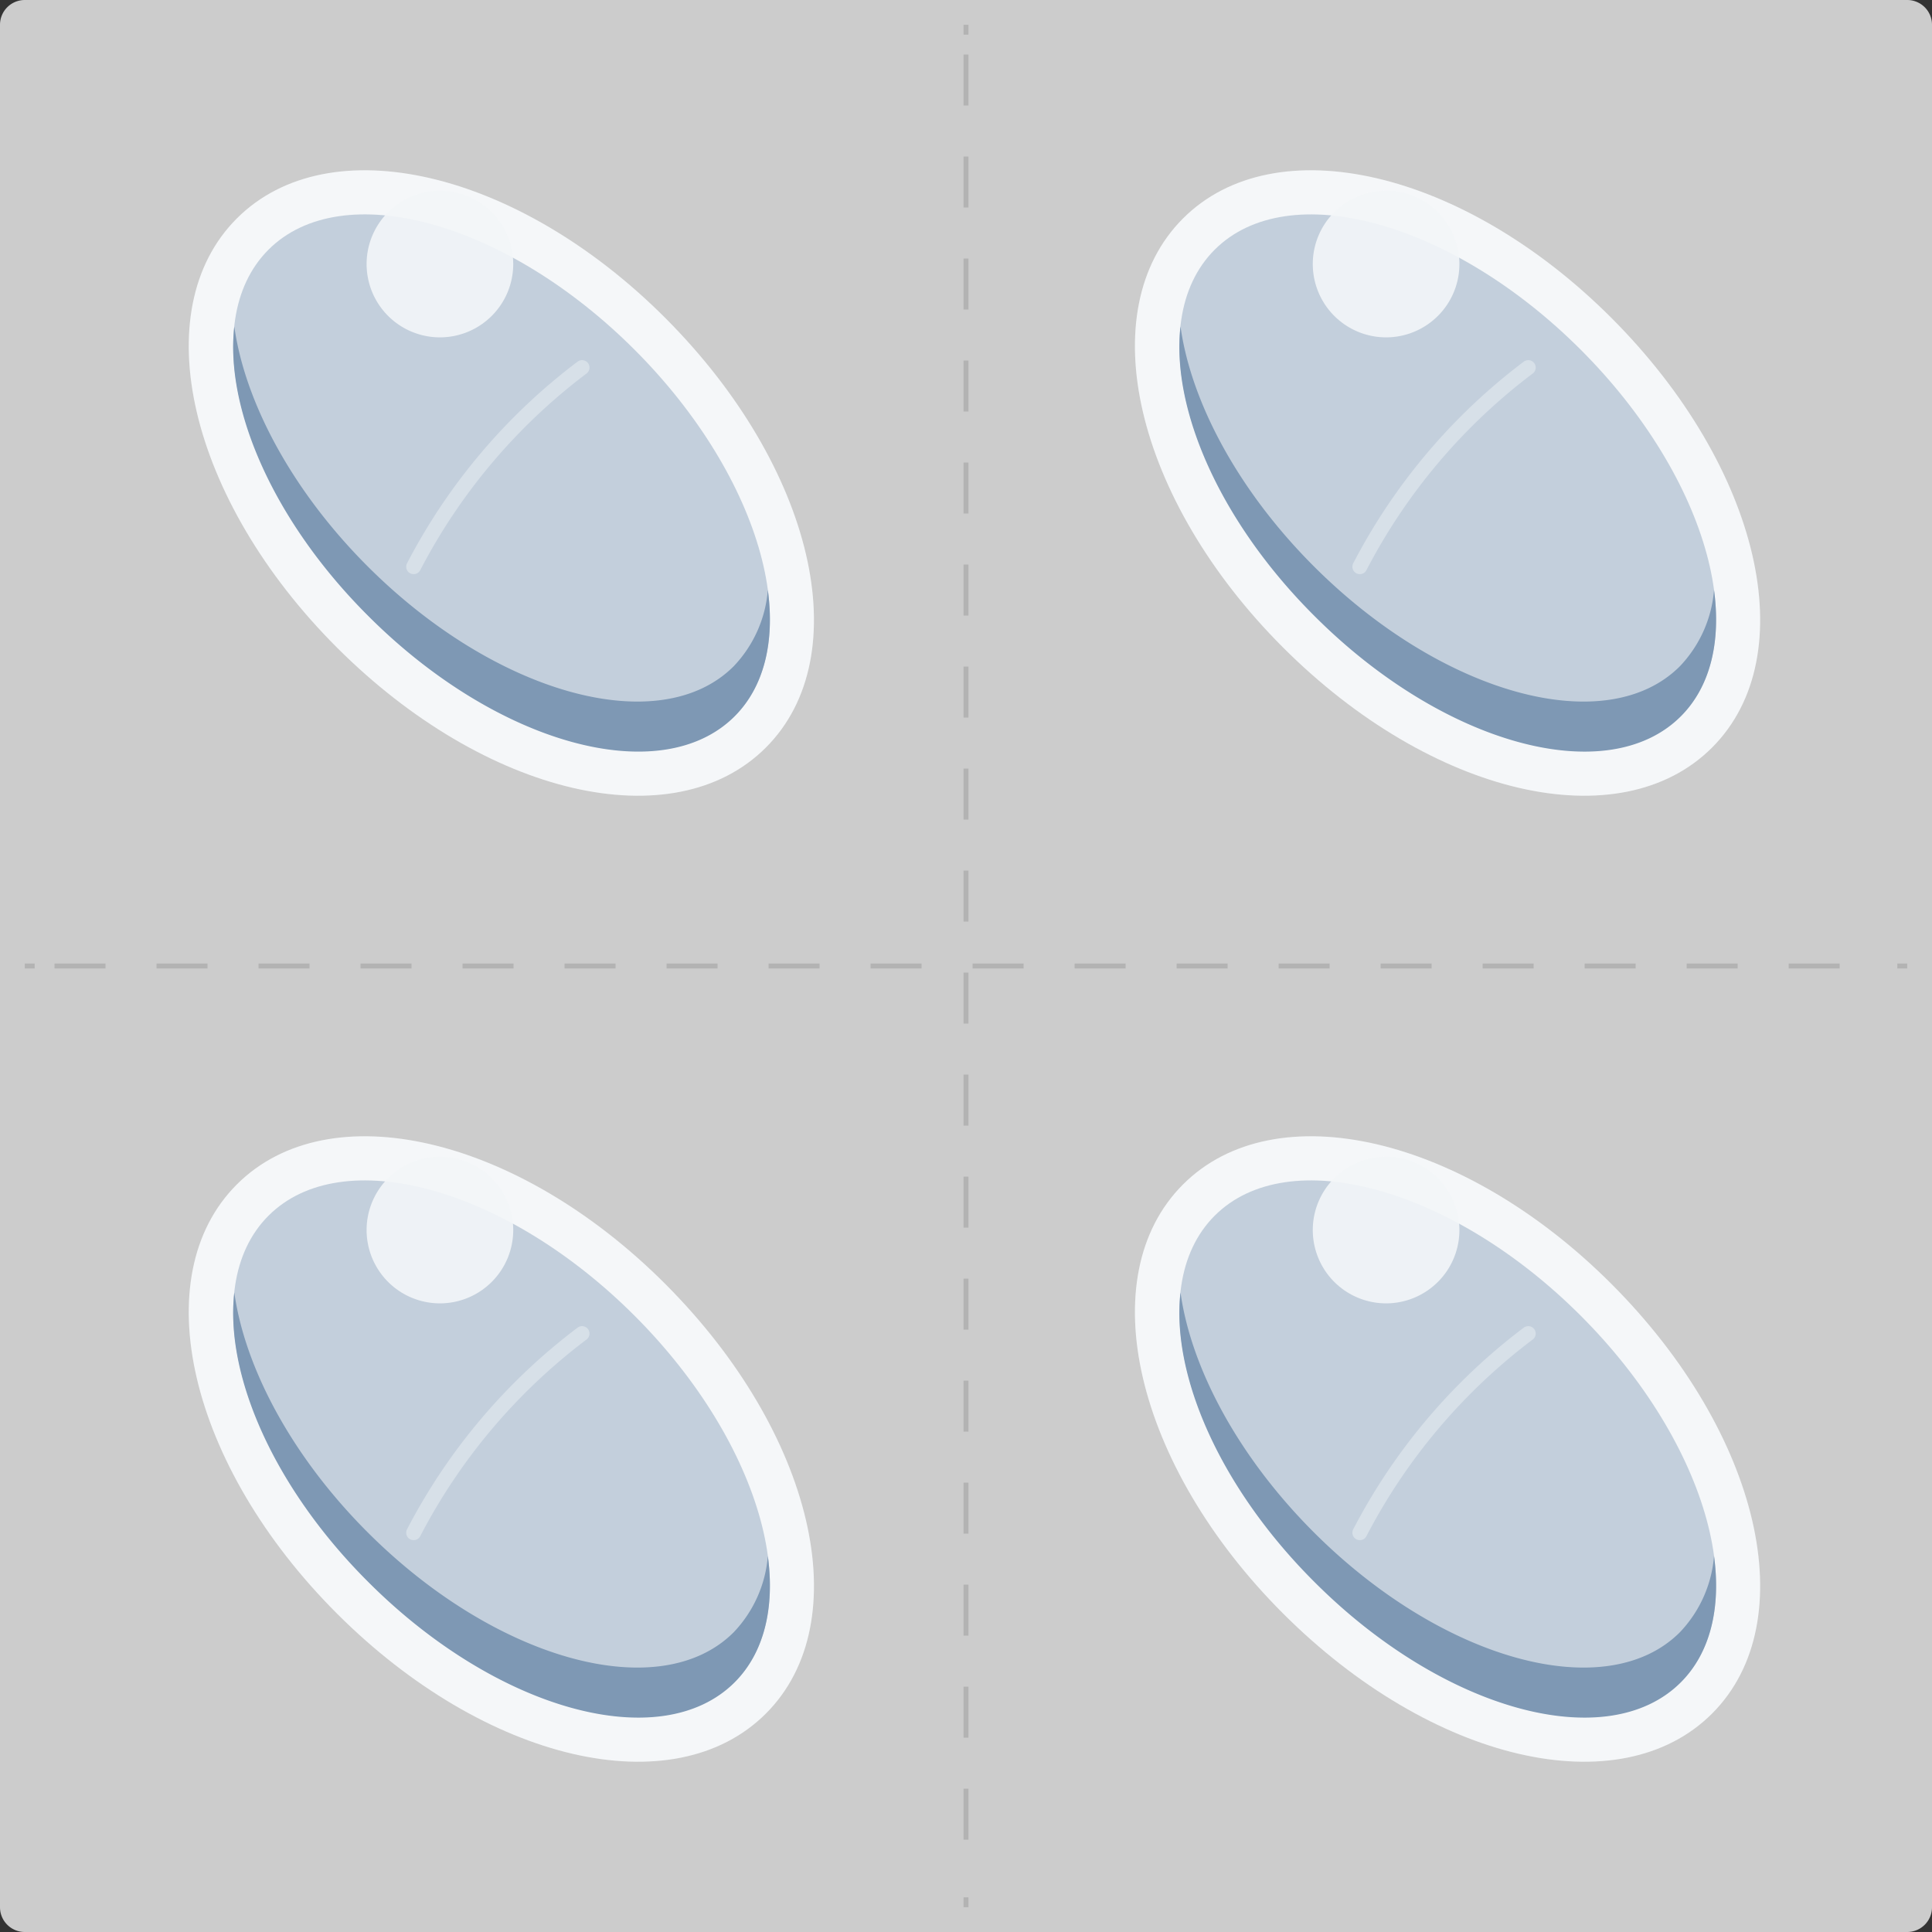
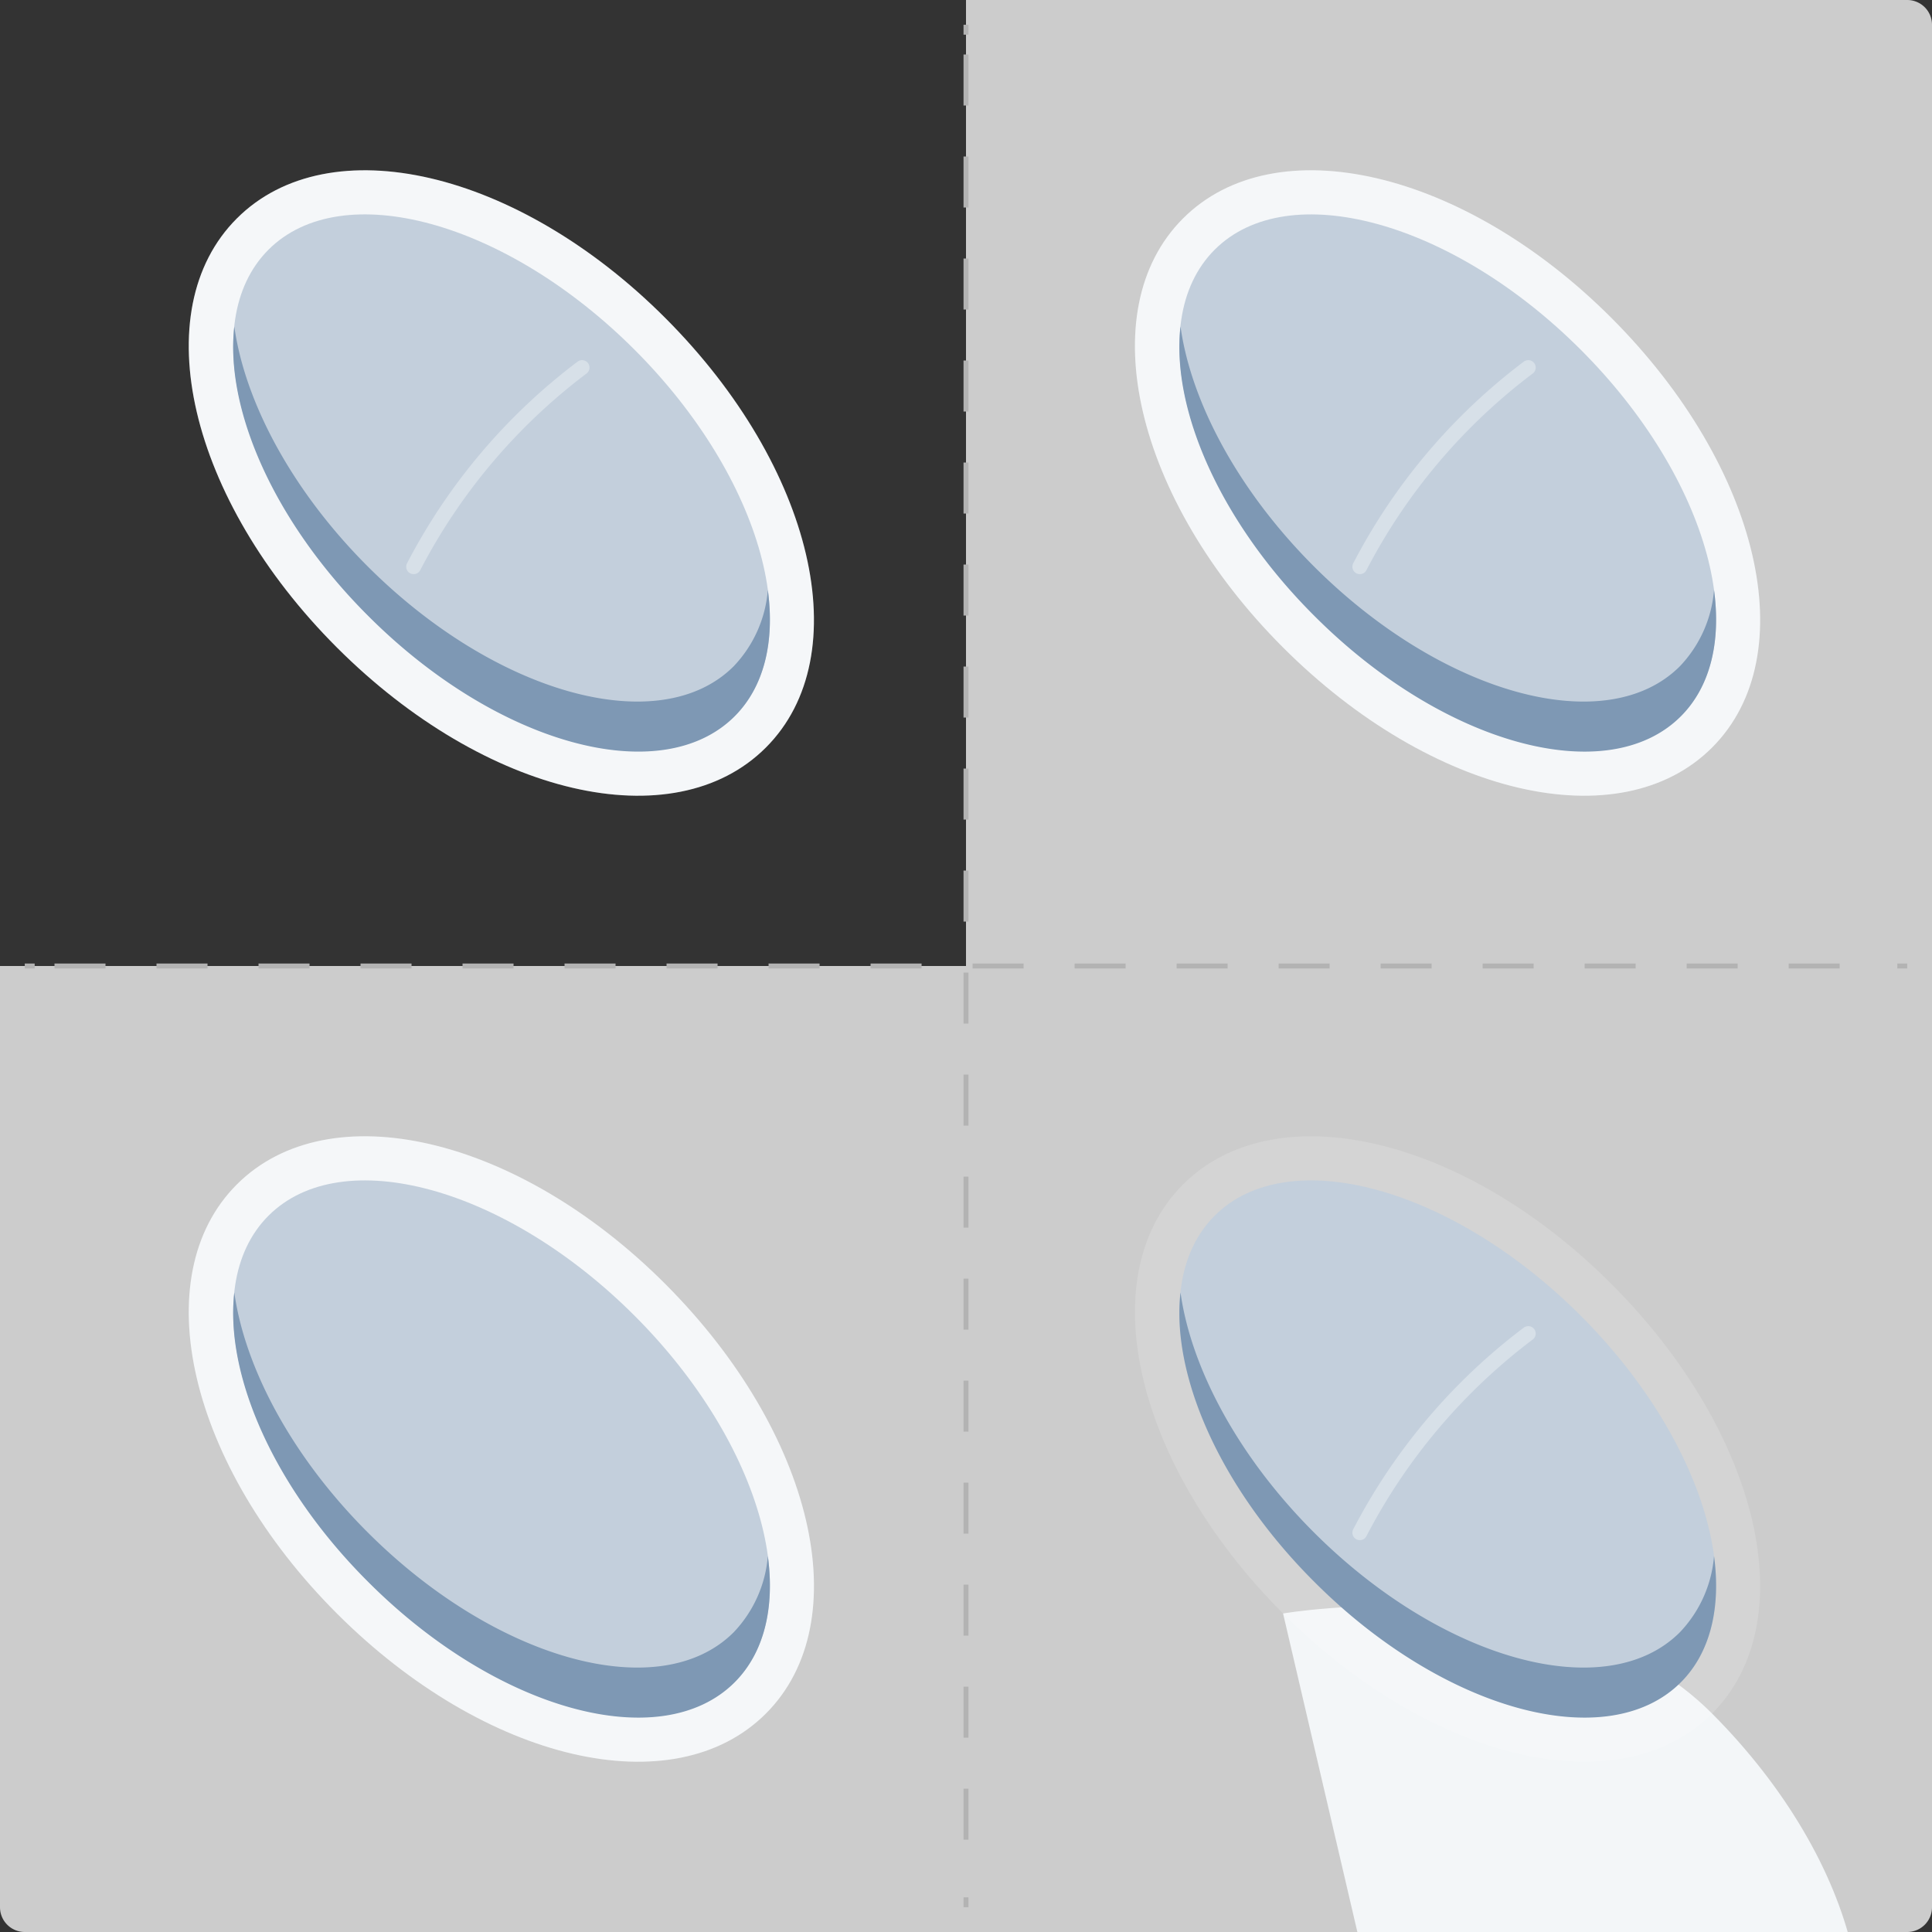
<svg xmlns="http://www.w3.org/2000/svg" width="150" height="150" viewBox="0 0 150 150">
  <rect x="0" y="0" width="150" height="150" fill="#333333" stroke="none" />
  <defs>
    <style>.a,.d,.e,.i,.o,.p{fill:none;}.b{clip-path:url(#a);}.c{fill:#ccc;}.d,.e{stroke:#b3b3b3;stroke-width:0.385px;}.d,.e,.i,.o,.p{stroke-miterlimit:10;}.e{stroke-dasharray:3.96 3.96;}.f{fill:#f3f6f8;}.g{fill:#b9c7d6;}.h{fill:#6786a7;}.i,.o,.p{stroke:#d0dae4;stroke-linecap:round;}.i{stroke-width:1.154px;}.j{opacity:0.15;}.k{clip-path:url(#c);}.l{fill:#fff;}.m{opacity:0.9;}.n{clip-path:url(#d);}.o{stroke-width:1.154px;}.p{stroke-width:1.154px;}</style>
    <clipPath id="a">
      <rect class="a" width="150" height="150" />
    </clipPath>
    <clipPath id="c">
      <rect class="a" width="48.577" height="48.562" />
    </clipPath>
    <clipPath id="d">
-       <rect class="a" width="11.385" height="11.396" />
-     </clipPath>
+       </clipPath>
  </defs>
  <g transform="translate(75 75)">
    <g class="b" transform="translate(-75 -75)">
      <g class="b">
-         <path class="c" d="M75,75H0V1.923A1.923,1.923,0,0,1,1.923,0H75Z" />
        <path class="c" d="M270,75H195V0h73.077A1.923,1.923,0,0,1,270,1.923Z" transform="translate(-120)" />
        <path class="c" d="M75,270H1.923A1.923,1.923,0,0,1,0,268.077V195H75Z" transform="translate(0 -120)" />
        <path class="c" d="M268.077,270H195V195h75v73.077A1.923,1.923,0,0,1,268.077,270" transform="translate(-120 -120)" />
        <line class="d" x2="0.769" transform="translate(1.923 75)" />
        <line class="e" x2="142.308" transform="translate(4.231 75)" />
        <line class="d" x2="0.769" transform="translate(147.308 75)" />
        <line class="d" y2="0.769" transform="translate(75 1.923)" />
        <line class="e" y2="142.308" transform="translate(75 4.231)" />
        <line class="d" y2="0.769" transform="translate(75 147.308)" />
        <path class="f" d="M49.6,266.422c-11.5-11.5-14.923-26.154-7.769-33.308s21.808-3.769,33.308,7.769,14.923,26.154,7.769,33.308S61.137,277.96,49.6,266.422" transform="translate(-23.444 -141.152)" />
        <path class="g" d="M86.01,277.21c-5.692,5.692-18.423,2.231-28.423-7.769s-13.462-22.731-7.769-28.423,18.423-2.231,28.423,7.769S91.7,271.517,86.01,277.21" transform="translate(-28.971 -146.633)" />
        <path class="h" d="M88.581,281.362a9.707,9.707,0,0,1-2.654,5.923c-5.692,5.692-18.423,2.231-28.423-7.769-5.923-5.923-9.538-12.808-10.346-18.615-.731,6.423,3.077,15.192,10.423,22.5,10,10,22.731,13.462,28.423,7.769,2.308-2.308,3.115-5.808,2.577-9.808" transform="translate(-28.966 -160.554)" />
-         <path class="i" d="M96.577,269.2A45.769,45.769,0,0,0,83.5,284.662" transform="translate(-51.385 -165.662)" />
        <g class="j" transform="translate(14.654 88.231)">
          <g class="k">
            <path class="l" d="M49.6,266.422c-11.5-11.5-14.923-26.154-7.769-33.308s21.808-3.769,33.308,7.769,14.923,26.154,7.769,33.308S61.137,277.96,49.6,266.422" transform="translate(-38.098 -229.383)" />
          </g>
        </g>
        <g class="m" transform="translate(28.462 89.808)">
          <g class="n">
            <path class="f" d="M85.385,239.192a5.692,5.692,0,1,1-5.692-5.692,5.692,5.692,0,0,1,5.692,5.692" transform="translate(-74 -233.5)" />
          </g>
        </g>
-         <path class="f" d="M240.6,266.422c-11.5-11.5-14.923-26.154-7.769-33.308s21.808-3.769,33.308,7.769,14.923,26.154,7.769,33.308-21.769,3.769-33.308-7.769" transform="translate(-140.983 -141.152)" />
+         <path class="f" d="M240.6,266.422s21.808-3.769,33.308,7.769,14.923,26.154,7.769,33.308-21.769,3.769-33.308-7.769" transform="translate(-140.983 -141.152)" />
        <path class="g" d="M277.01,277.21c-5.692,5.692-18.423,2.231-28.423-7.769s-13.462-22.731-7.769-28.423,18.423-2.231,28.423,7.769,13.462,22.731,7.769,28.423" transform="translate(-146.51 -146.633)" />
        <path class="h" d="M279.581,281.362a9.707,9.707,0,0,1-2.654,5.923c-5.692,5.692-18.423,2.231-28.423-7.769-5.923-5.923-9.538-12.808-10.346-18.615-.731,6.423,3.077,15.192,10.423,22.5,10,10,22.731,13.462,28.423,7.769,2.308-2.308,3.115-5.808,2.577-9.808" transform="translate(-146.504 -160.554)" />
        <path class="o" d="M287.577,269.2A45.769,45.769,0,0,0,274.5,284.662" transform="translate(-168.923 -165.662)" />
        <g class="j" transform="translate(88.115 88.231)">
          <g class="k">
            <path class="l" d="M240.6,266.422c-11.5-11.5-14.923-26.154-7.769-33.308s21.808-3.769,33.308,7.769,14.923,26.154,7.769,33.308-21.769,3.769-33.308-7.769" transform="translate(-229.098 -229.383)" />
          </g>
        </g>
        <g class="m" transform="translate(101.923 89.808)">
          <g class="n">
            <path class="f" d="M276.385,239.192a5.692,5.692,0,1,1-5.692-5.692,5.692,5.692,0,0,1,5.692,5.692" transform="translate(-265 -233.5)" />
          </g>
        </g>
        <path class="f" d="M49.6,71.422c-11.5-11.5-14.923-26.154-7.769-33.308s21.808-3.769,33.308,7.769S90.06,72.037,82.906,79.191,61.137,82.96,49.6,71.422" transform="translate(-23.444 -21.152)" />
        <path class="g" d="M86.01,82.21C80.317,87.9,67.587,84.44,57.587,74.44S44.125,51.71,49.817,46.017,68.24,43.787,78.24,53.787,91.7,76.517,86.01,82.21" transform="translate(-28.971 -26.633)" />
        <path class="h" d="M88.581,86.362a9.707,9.707,0,0,1-2.654,5.923C80.235,97.977,67.5,94.515,57.5,84.515,51.581,78.592,47.966,71.708,47.158,65.9c-.731,6.423,3.077,15.192,10.423,22.5,10,10,22.731,13.462,28.423,7.769,2.308-2.308,3.115-5.808,2.577-9.808" transform="translate(-28.966 -40.554)" />
        <path class="o" d="M96.577,74.2A45.769,45.769,0,0,0,83.5,89.662" transform="translate(-51.385 -45.662)" />
        <g class="j" transform="translate(14.654 13.231)">
          <g class="k">
            <path class="l" d="M49.6,71.422c-11.5-11.5-14.923-26.154-7.769-33.308s21.808-3.769,33.308,7.769S90.06,72.037,82.906,79.191,61.137,82.96,49.6,71.422" transform="translate(-38.098 -34.383)" />
          </g>
        </g>
        <g class="m" transform="translate(28.462 14.808)">
          <g class="n">
            <path class="f" d="M85.385,44.192A5.692,5.692,0,1,1,79.692,38.5a5.692,5.692,0,0,1,5.692,5.692" transform="translate(-74 -38.5)" />
          </g>
        </g>
        <path class="f" d="M240.6,71.422c-11.5-11.5-14.923-26.154-7.769-33.308s21.808-3.769,33.308,7.769,14.923,26.154,7.769,33.308S252.137,82.96,240.6,71.422" transform="translate(-140.983 -21.152)" />
        <path class="g" d="M277.01,82.21c-5.692,5.692-18.423,2.231-28.423-7.769s-13.462-22.731-7.769-28.423,18.423-2.231,28.423,7.769S282.7,76.517,277.01,82.21" transform="translate(-146.51 -26.633)" />
        <path class="h" d="M279.581,86.362a9.707,9.707,0,0,1-2.654,5.923c-5.692,5.692-18.423,2.231-28.423-7.769-5.923-5.923-9.538-12.808-10.346-18.615-.731,6.423,3.077,15.192,10.423,22.5,10,10,22.731,13.462,28.423,7.769,2.308-2.308,3.115-5.808,2.577-9.808" transform="translate(-146.504 -40.554)" />
        <path class="p" d="M287.577,74.2A45.769,45.769,0,0,0,274.5,89.662" transform="translate(-168.923 -45.662)" />
        <g class="j" transform="translate(88.115 13.231)">
          <g class="k">
            <path class="l" d="M240.6,71.422c-11.5-11.5-14.923-26.154-7.769-33.308s21.808-3.769,33.308,7.769,14.923,26.154,7.769,33.308S252.137,82.96,240.6,71.422" transform="translate(-229.098 -34.383)" />
          </g>
        </g>
        <g class="m" transform="translate(101.923 14.808)">
          <g class="n">
            <path class="f" d="M276.385,44.192a5.692,5.692,0,1,1-5.692-5.692,5.692,5.692,0,0,1,5.692,5.692" transform="translate(-265 -38.5)" />
          </g>
        </g>
      </g>
    </g>
  </g>
</svg>